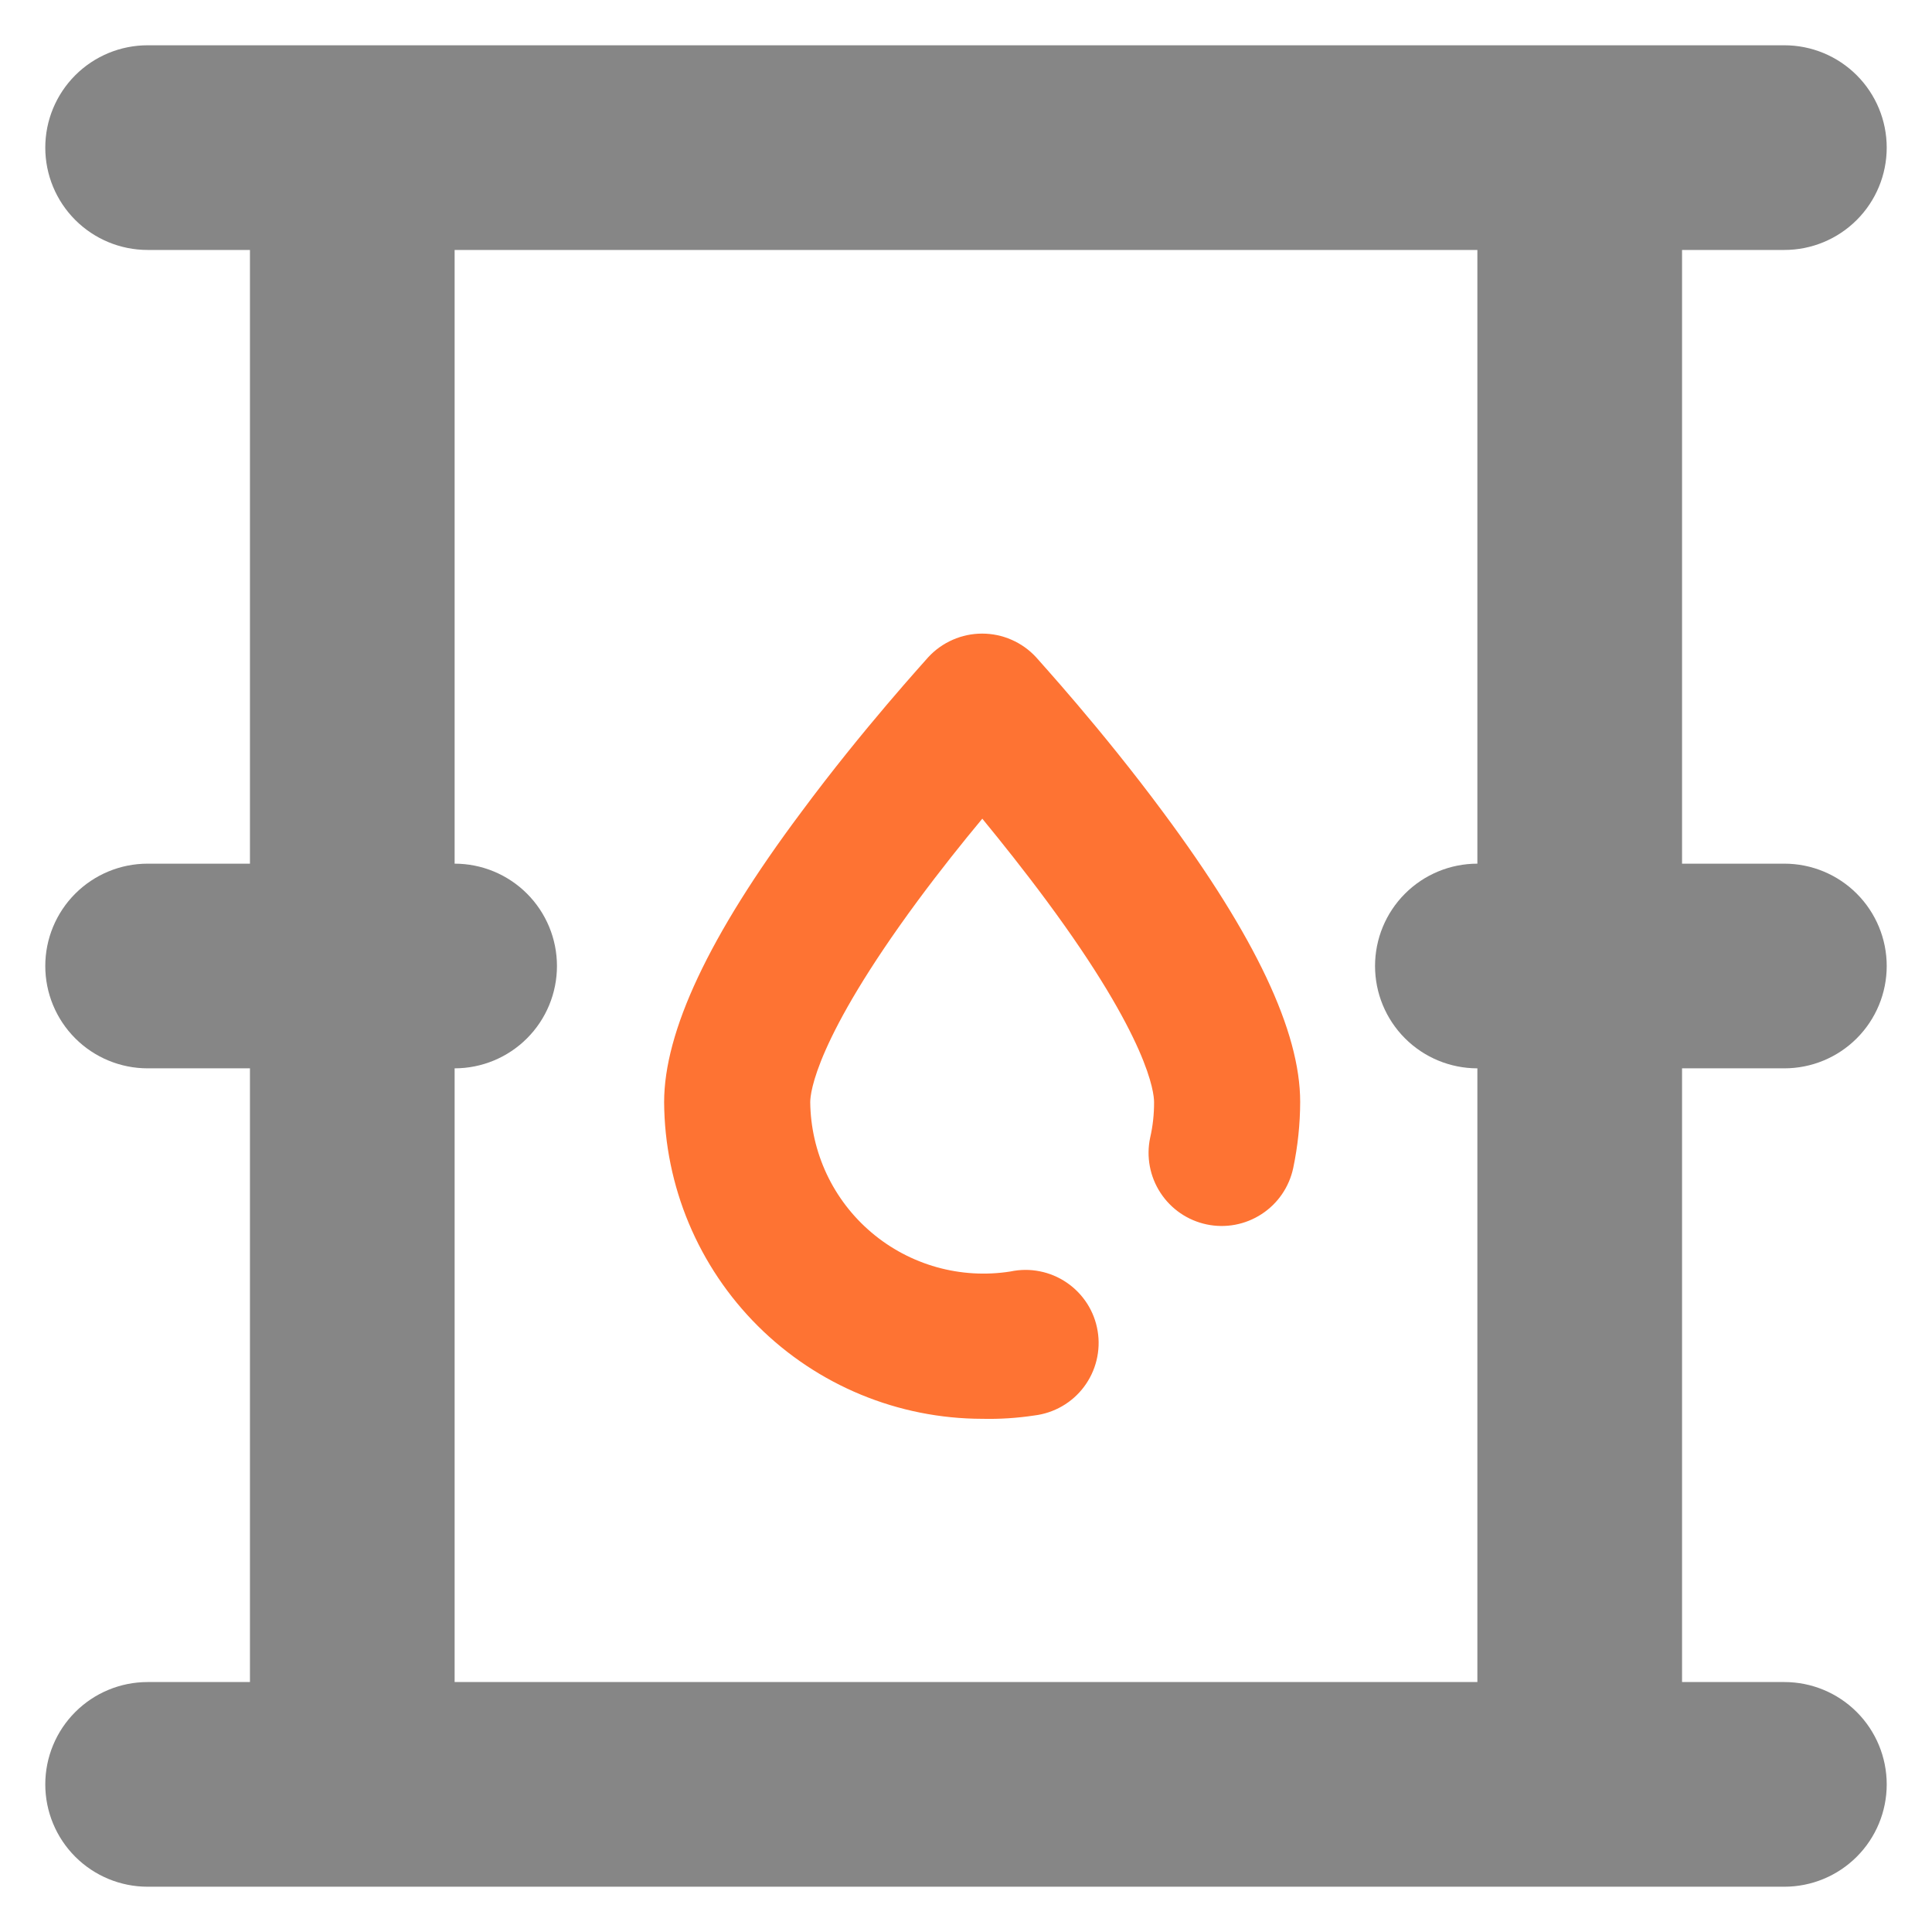
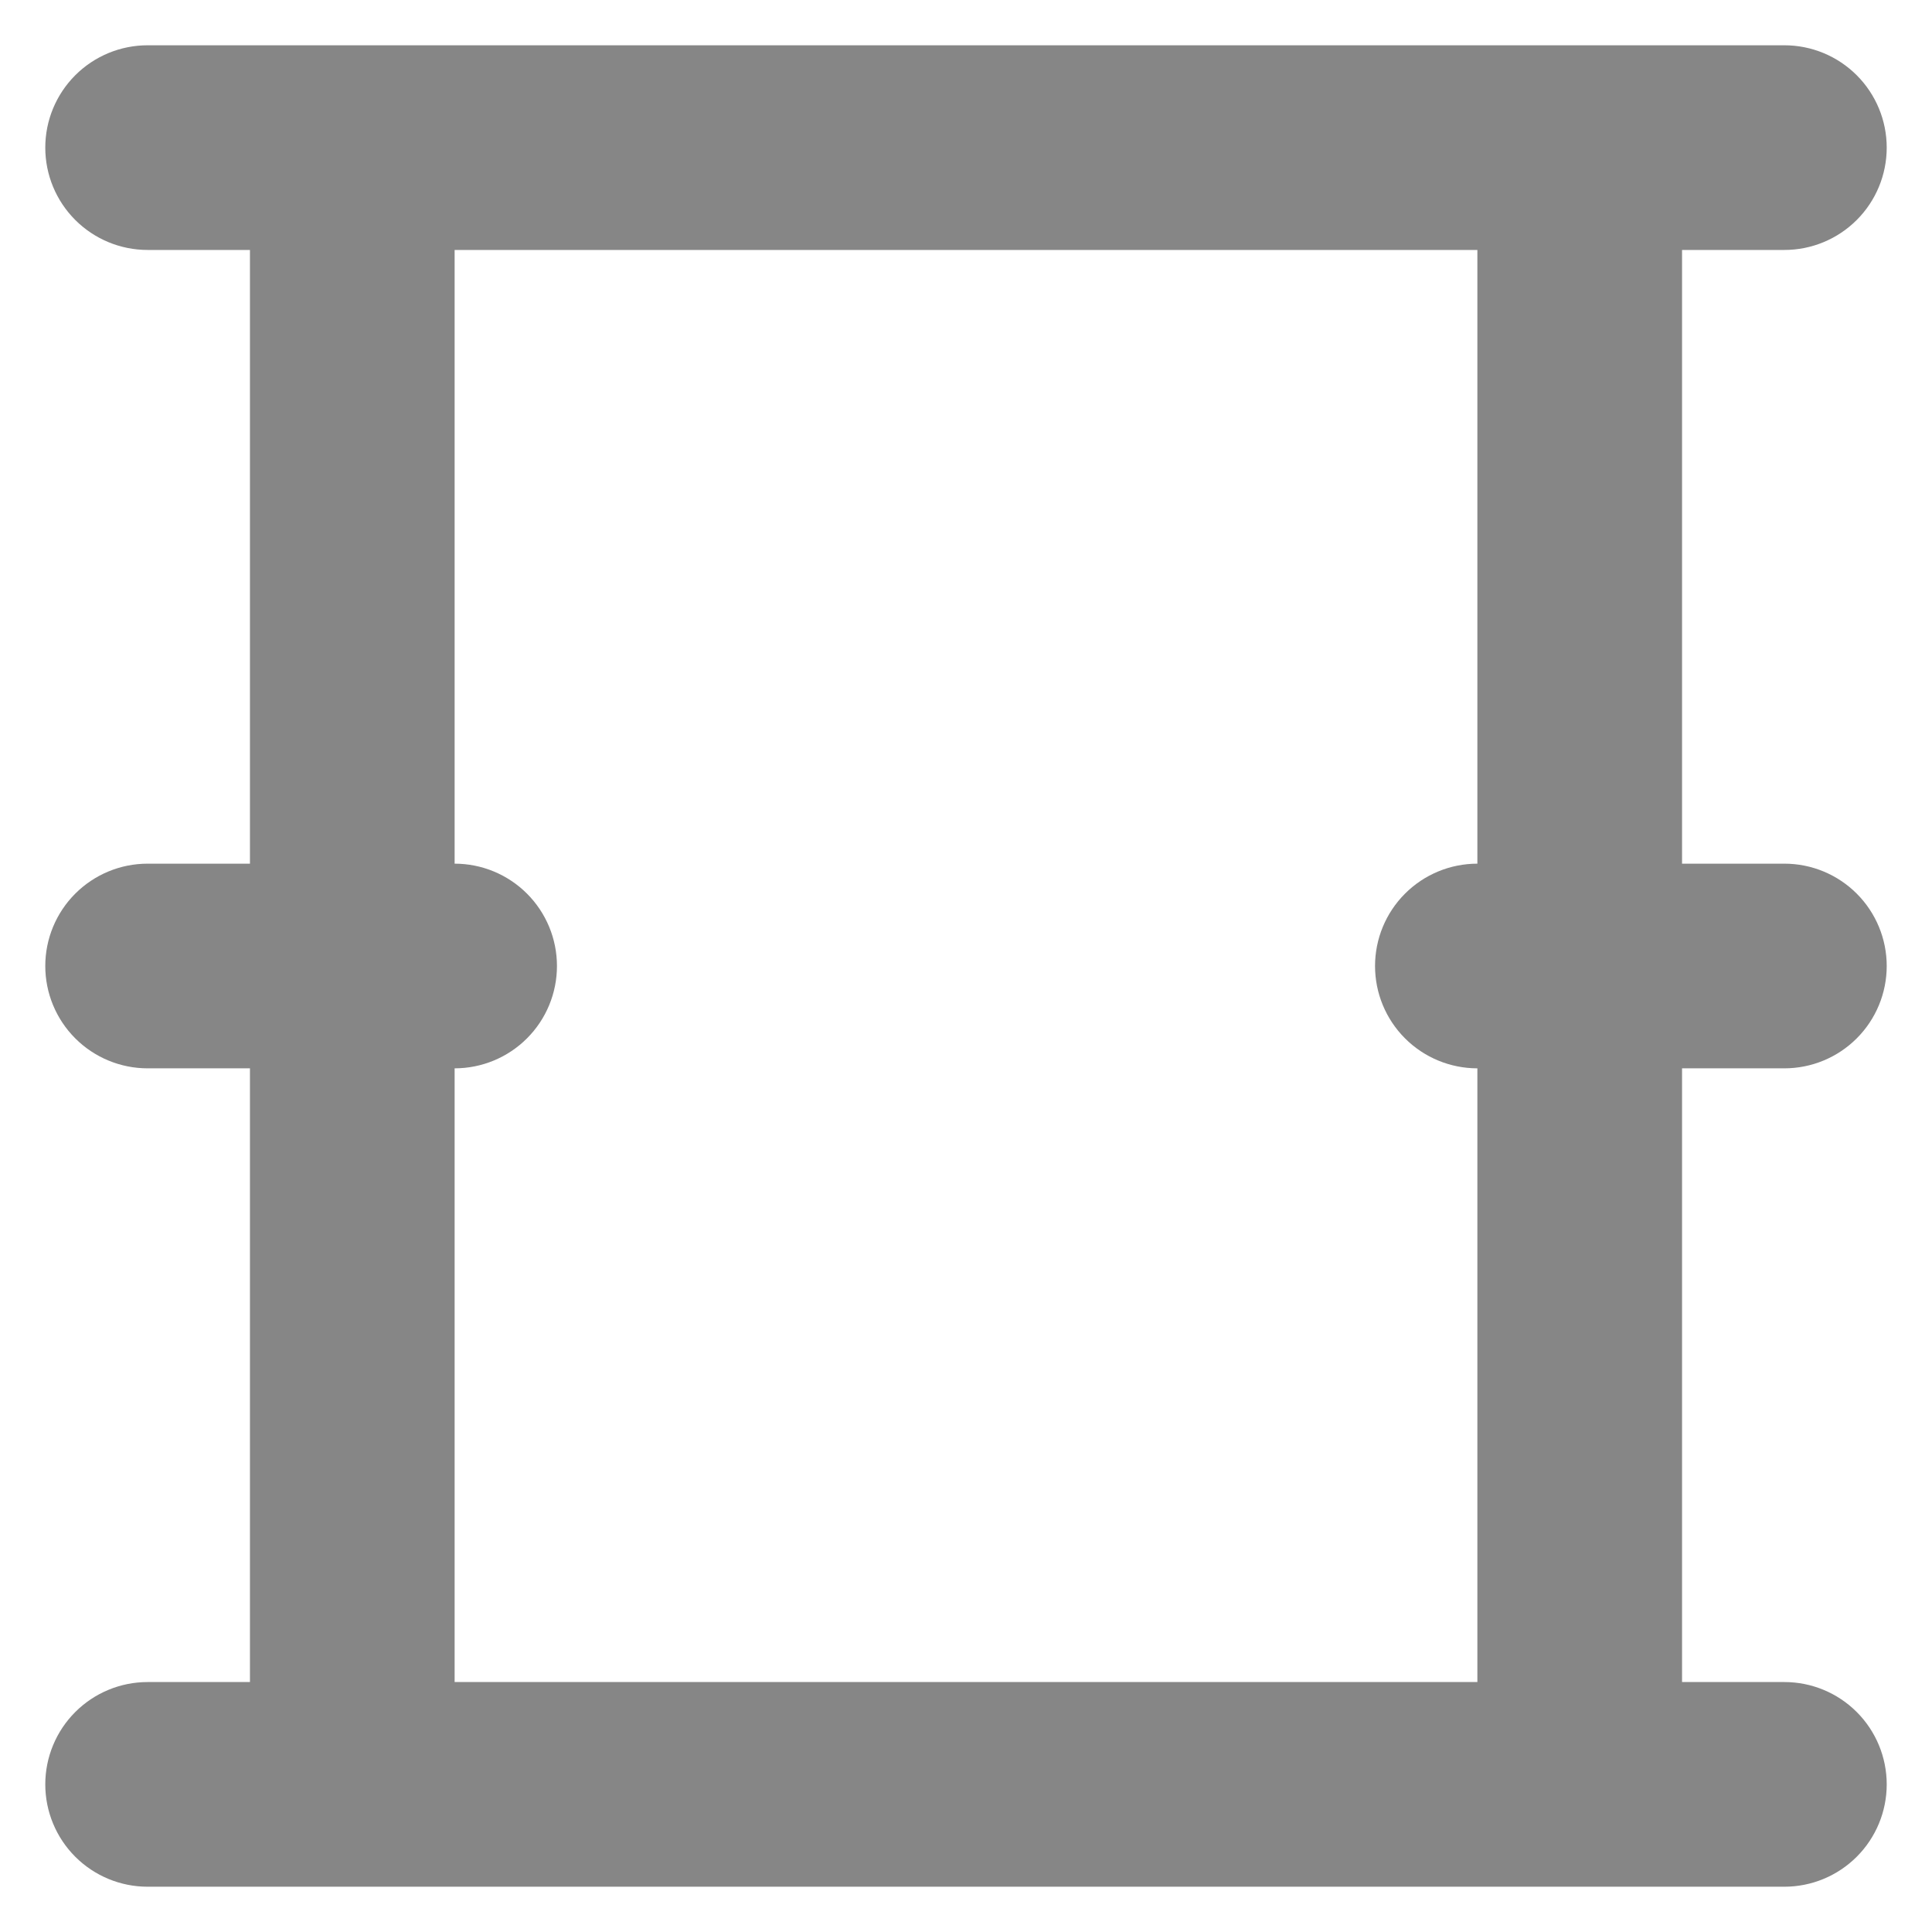
<svg xmlns="http://www.w3.org/2000/svg" width="64" height="64" viewBox="0 0 64 64" fill="none">
  <path d="M59.11 35.39C60.009 35.39 60.871 35.033 61.507 34.397C62.143 33.761 62.5 32.899 62.5 32C62.5 31.101 62.143 30.239 61.507 29.603C60.871 28.967 60.009 28.61 59.11 28.61H55.72V8.28H59.11C60.009 8.28 60.871 7.923 61.507 7.287C62.143 6.651 62.5 5.789 62.5 4.89C62.5 3.991 62.143 3.129 61.507 2.493C60.871 1.857 60.009 1.5 59.11 1.5H4.89C3.991 1.5 3.129 1.857 2.493 2.493C1.857 3.129 1.5 3.991 1.5 4.89C1.5 5.789 1.857 6.651 2.493 7.287C3.129 7.923 3.991 8.28 4.89 8.28H8.28V28.61H4.89C3.991 28.61 3.129 28.967 2.493 29.603C1.857 30.239 1.5 31.101 1.5 32C1.5 32.899 1.857 33.761 2.493 34.397C3.129 35.033 3.991 35.39 4.89 35.39H8.28V55.72H4.89C3.991 55.72 3.129 56.077 2.493 56.713C1.857 57.349 1.5 58.211 1.5 59.11C1.5 60.009 1.857 60.871 2.493 61.507C3.129 62.143 3.991 62.5 4.89 62.5H59.11C60.009 62.5 60.871 62.143 61.507 61.507C62.143 60.871 62.5 60.009 62.5 59.11C62.5 58.211 62.143 57.349 61.507 56.713C60.871 56.077 60.009 55.72 59.11 55.72H55.72V35.39H59.11ZM48.94 55.72H15.06V35.39C15.959 35.39 16.821 35.033 17.457 34.397C18.093 33.761 18.45 32.899 18.45 32C18.45 31.101 18.093 30.239 17.457 29.603C16.821 28.967 15.959 28.61 15.06 28.61V8.28H48.94V28.61C48.041 28.61 47.179 28.967 46.543 29.603C45.907 30.239 45.55 31.101 45.55 32C45.55 32.899 45.907 33.761 46.543 34.397C47.179 35.033 48.041 35.39 48.94 35.39V55.72Z" fill="#868686" />
-   <path d="M34.26 46.89C34.585 46.851 34.898 46.747 35.182 46.584C35.465 46.421 35.713 46.202 35.909 45.94C36.105 45.678 36.247 45.38 36.324 45.062C36.402 44.744 36.415 44.414 36.361 44.092C36.308 43.769 36.19 43.46 36.014 43.185C35.837 42.909 35.607 42.672 35.337 42.488C35.067 42.303 34.762 42.176 34.441 42.113C34.12 42.049 33.79 42.052 33.47 42.12C32.656 42.248 31.824 42.199 31.031 41.977C30.237 41.754 29.501 41.364 28.872 40.831C28.243 40.299 27.736 39.638 27.385 38.892C27.035 38.146 26.849 37.334 26.84 36.51C26.84 36.2 27.02 34.42 30.4 29.84C31.14 28.84 31.89 27.9 32.54 27.12C33.18 27.9 33.93 28.84 34.67 29.84C38.06 34.42 38.23 36.2 38.23 36.51C38.232 36.907 38.189 37.303 38.1 37.69C37.967 38.319 38.09 38.974 38.441 39.512C38.791 40.05 39.341 40.427 39.97 40.56C40.599 40.693 41.254 40.57 41.792 40.219C42.331 39.869 42.707 39.319 42.84 38.69C42.991 37.97 43.068 37.236 43.07 36.5C43.07 34.17 41.59 31.03 38.54 26.92C36.46 24.11 34.4 21.87 34.32 21.77C34.093 21.524 33.816 21.327 33.509 21.193C33.202 21.058 32.87 20.989 32.535 20.989C32.2 20.989 31.868 21.058 31.561 21.193C31.254 21.327 30.977 21.524 30.75 21.77C30.67 21.87 28.61 24.11 26.53 26.92C23.48 31 22 34.18 22 36.51C22.016 39.296 23.133 41.962 25.108 43.928C27.082 45.893 29.754 46.997 32.54 47C33.115 47.013 33.691 46.976 34.26 46.89Z" fill="#FE7333" />
</svg>